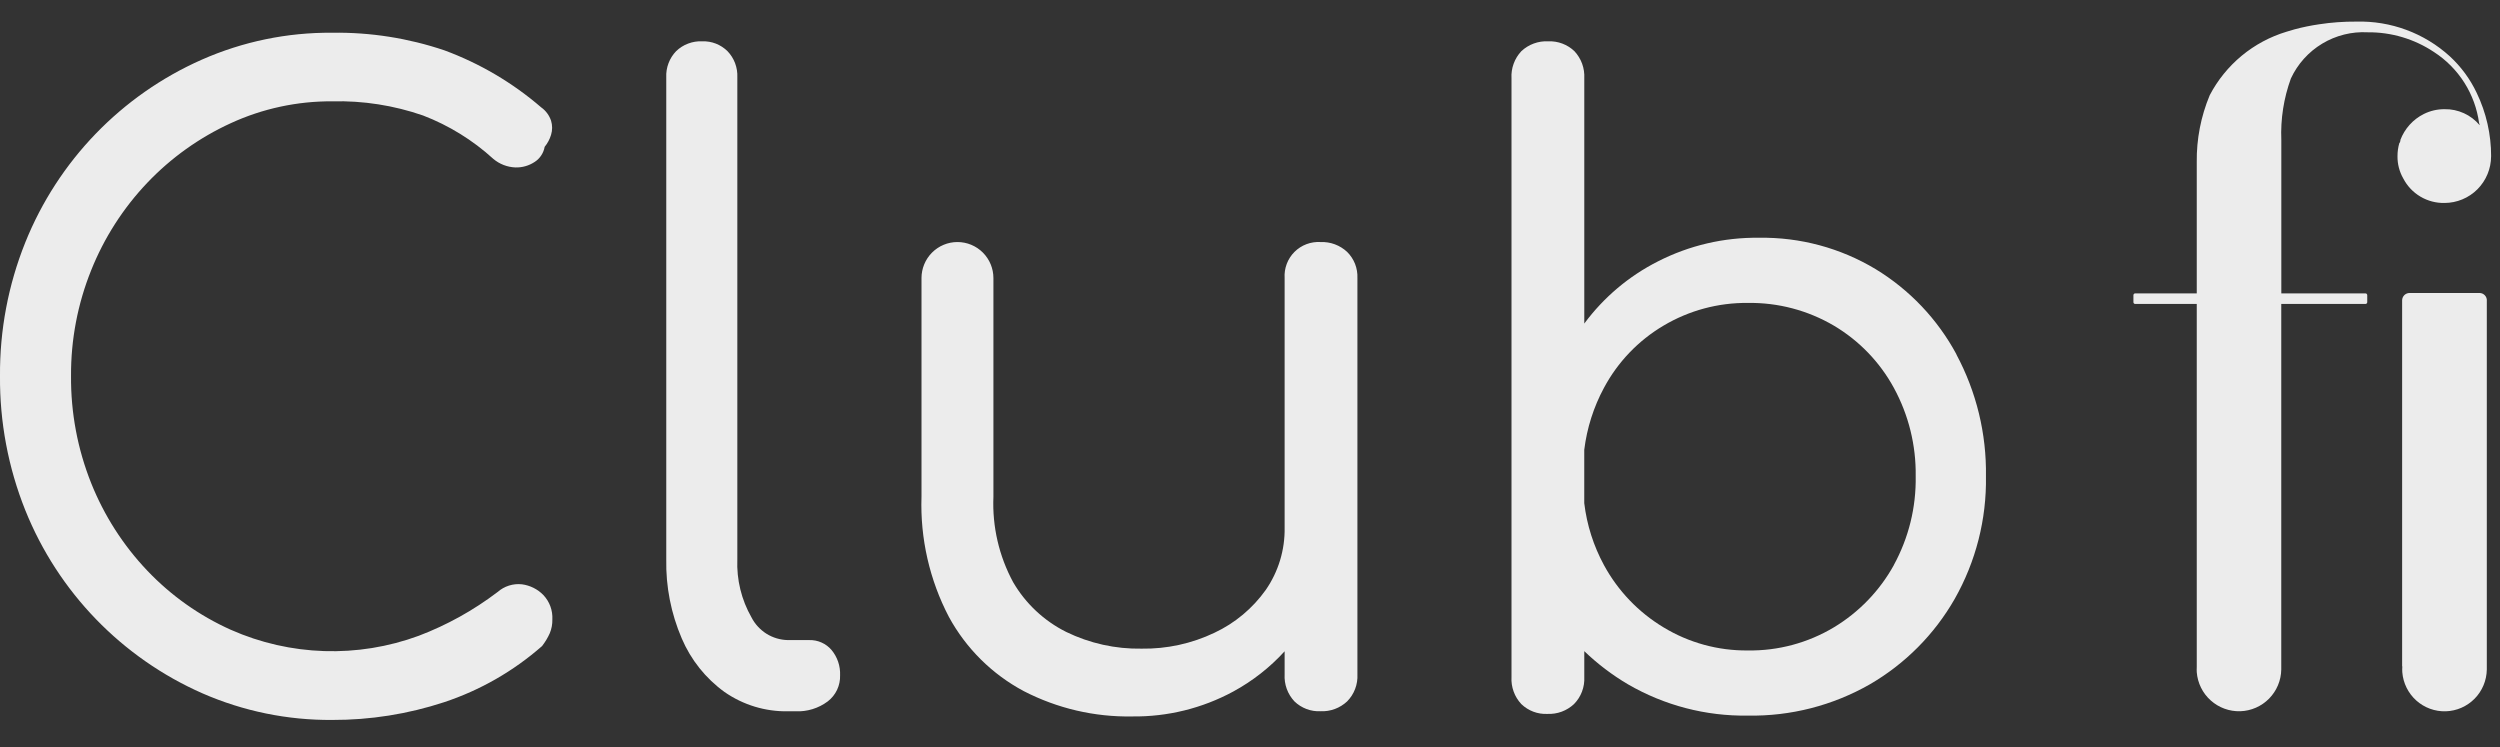
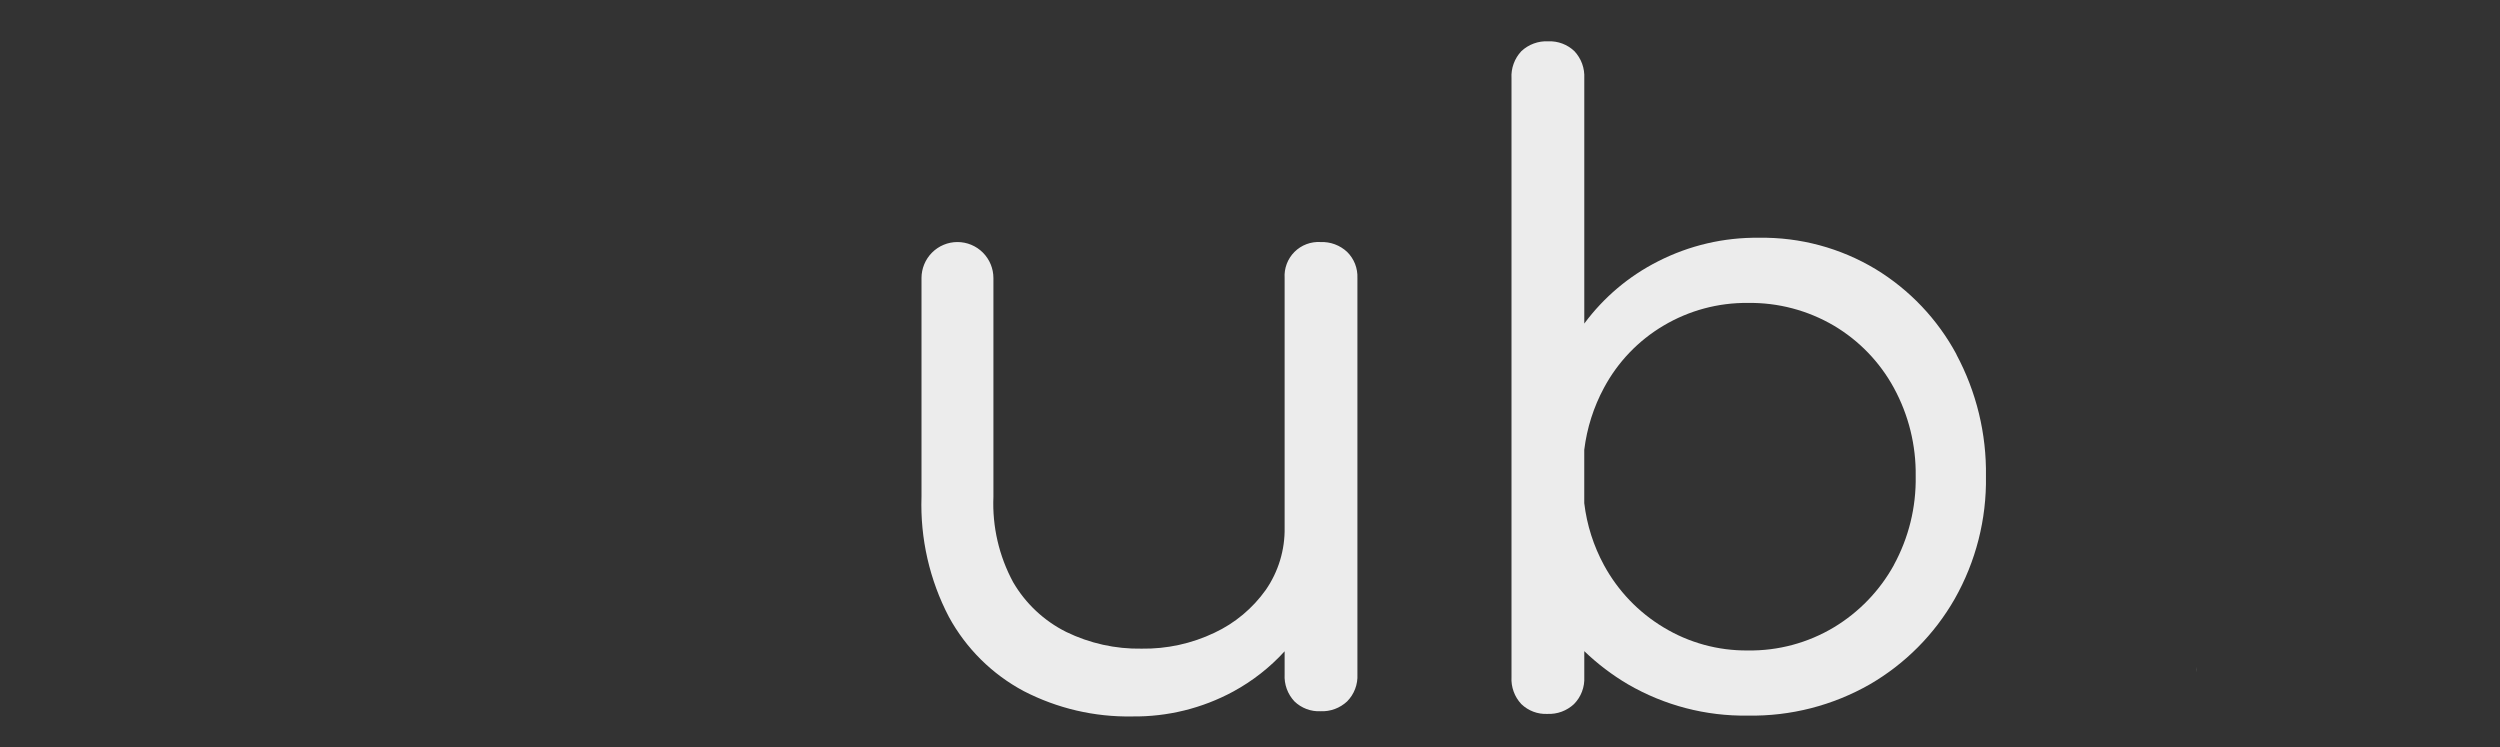
<svg xmlns="http://www.w3.org/2000/svg" width="87" height="26" viewBox="0 0 87 26" fill="none">
  <rect x="0" y="0" width="87" height="26" fill="#333333" stroke="none" />
-   <path d="M86.541 10.455V23.303C86.534 23.682 86.383 24.044 86.117 24.314C85.852 24.583 85.493 24.741 85.115 24.753C84.737 24.765 84.368 24.63 84.087 24.378C83.805 24.125 83.63 23.773 83.6 23.395C83.598 23.365 83.597 23.334 83.597 23.303C83.597 23.272 83.597 23.24 83.6 23.209V23.189H83.594V12.59C83.593 12.58 83.593 12.569 83.594 12.558V11.796V11.789V10.535V10.455C83.594 10.386 83.621 10.321 83.669 10.272C83.718 10.224 83.783 10.196 83.852 10.196H86.284H86.298C86.365 10.2 86.427 10.228 86.472 10.276C86.518 10.324 86.543 10.388 86.543 10.454" fill="#ECECEC" />
  <path d="M76.449 23.21V23.396C76.447 23.365 76.446 23.334 76.446 23.303C76.446 23.272 76.446 23.24 76.449 23.21Z" fill="#ECECEC" />
-   <path d="M86.69 5.44C86.689 5.87 86.518 6.282 86.215 6.587C85.911 6.891 85.499 7.062 85.07 7.063C84.775 7.069 84.484 6.993 84.23 6.842C83.975 6.691 83.769 6.472 83.633 6.209C83.499 5.975 83.43 5.71 83.433 5.44C83.432 5.281 83.454 5.123 83.499 4.971C83.51 4.971 83.516 4.966 83.516 4.954L83.533 4.904V4.871C83.682 4.477 83.974 4.153 84.351 3.966C84.574 3.855 84.821 3.798 85.07 3.8C85.302 3.795 85.532 3.843 85.743 3.939C85.954 4.035 86.141 4.177 86.29 4.354C86.293 4.331 86.287 4.307 86.273 4.287C86.205 3.785 86.03 3.304 85.759 2.876C85.488 2.449 85.127 2.085 84.703 1.811C84.02 1.355 83.216 1.116 82.397 1.124C81.842 1.094 81.291 1.231 80.814 1.518C80.338 1.804 79.958 2.226 79.723 2.731C79.474 3.416 79.36 4.144 79.39 4.873V10.21H82.317C82.325 10.21 82.333 10.211 82.341 10.214C82.349 10.218 82.356 10.222 82.362 10.228C82.367 10.234 82.372 10.241 82.375 10.249C82.378 10.256 82.38 10.265 82.38 10.273V10.515C82.38 10.523 82.378 10.531 82.375 10.539C82.372 10.547 82.367 10.554 82.362 10.56C82.356 10.566 82.349 10.57 82.341 10.573C82.333 10.577 82.325 10.578 82.317 10.578H79.388V23.3C79.382 23.679 79.23 24.041 78.965 24.311C78.699 24.581 78.34 24.739 77.962 24.751C77.583 24.762 77.215 24.628 76.933 24.375C76.651 24.123 76.477 23.771 76.447 23.393V10.578H74.305C74.297 10.578 74.289 10.577 74.281 10.573C74.274 10.57 74.267 10.566 74.261 10.56C74.255 10.554 74.25 10.547 74.247 10.539C74.244 10.531 74.243 10.523 74.243 10.515V10.273C74.243 10.265 74.244 10.256 74.247 10.249C74.25 10.241 74.255 10.234 74.261 10.228C74.267 10.222 74.274 10.218 74.281 10.214C74.289 10.211 74.297 10.21 74.305 10.21H76.447V5.642C76.437 4.843 76.591 4.051 76.898 3.315C77.174 2.786 77.553 2.319 78.012 1.939C78.471 1.56 79.001 1.276 79.571 1.104L79.855 1.02C80.135 0.945 80.42 0.887 80.707 0.845C81.133 0.78 81.563 0.749 81.994 0.752C83.196 0.718 84.364 1.151 85.254 1.96C85.644 2.32 85.962 2.752 86.189 3.232C86.521 3.921 86.693 4.677 86.691 5.442" fill="#ECECEC" />
-   <path d="M11.562 25.054C10.009 25.066 8.47 24.751 7.047 24.129C4.238 22.893 2.024 20.604 0.879 17.753C0.285 16.268 -0.013 14.681 0 13.081C-0.011 11.491 0.287 9.914 0.879 8.439C2.02 5.598 4.223 3.315 7.019 2.078C8.45 1.446 9.998 1.126 11.562 1.139C12.889 1.12 14.209 1.327 15.466 1.752C16.698 2.207 17.839 2.879 18.834 3.737C18.994 3.851 19.114 4.013 19.177 4.2C19.226 4.36 19.226 4.532 19.177 4.692C19.131 4.845 19.055 4.987 18.954 5.11C18.936 5.216 18.895 5.317 18.836 5.407C18.777 5.497 18.701 5.574 18.61 5.633C18.412 5.765 18.178 5.833 17.941 5.827C17.656 5.817 17.383 5.712 17.166 5.528C16.452 4.877 15.623 4.365 14.722 4.019C13.706 3.667 12.636 3.5 11.562 3.526C10.344 3.519 9.138 3.778 8.031 4.287C6.939 4.787 5.952 5.491 5.124 6.362C4.286 7.244 3.624 8.277 3.172 9.407C2.703 10.574 2.465 11.821 2.472 13.079C2.461 14.357 2.699 15.625 3.172 16.811C3.624 17.942 4.286 18.975 5.124 19.857C5.95 20.726 6.937 21.425 8.031 21.916C10.102 22.833 12.448 22.908 14.573 22.125C15.555 21.752 16.478 21.239 17.315 20.603C17.43 20.502 17.565 20.425 17.711 20.379C17.858 20.332 18.012 20.317 18.164 20.334C18.447 20.371 18.71 20.503 18.909 20.707C19.016 20.82 19.099 20.954 19.153 21.1C19.207 21.247 19.23 21.402 19.222 21.558C19.226 21.721 19.195 21.884 19.133 22.035C19.062 22.195 18.971 22.345 18.864 22.483C17.868 23.357 16.708 24.022 15.451 24.438C14.196 24.85 12.883 25.058 11.562 25.054Z" fill="#ECECEC" />
-   <path d="M27.421 24.753C26.633 24.767 25.861 24.532 25.214 24.082C24.557 23.607 24.042 22.962 23.724 22.215C23.352 21.349 23.168 20.412 23.186 19.469V2.692C23.178 2.525 23.205 2.357 23.264 2.201C23.323 2.044 23.413 1.901 23.529 1.781C23.649 1.665 23.791 1.574 23.948 1.516C24.104 1.457 24.27 1.43 24.437 1.438C24.599 1.432 24.761 1.459 24.912 1.518C25.064 1.577 25.201 1.667 25.317 1.781C25.433 1.901 25.523 2.044 25.582 2.201C25.64 2.358 25.667 2.525 25.659 2.692V19.469C25.631 20.174 25.802 20.872 26.151 21.484C26.271 21.718 26.453 21.915 26.675 22.055C26.898 22.194 27.155 22.27 27.418 22.275H28.162C28.309 22.271 28.454 22.299 28.588 22.359C28.723 22.419 28.842 22.507 28.937 22.619C29.142 22.865 29.248 23.179 29.235 23.499C29.241 23.674 29.204 23.849 29.13 24.007C29.055 24.165 28.943 24.304 28.804 24.41C28.482 24.65 28.087 24.771 27.687 24.753L27.421 24.753Z" fill="#ECECEC" />
  <path d="M46.88 8.766C46.757 8.651 46.611 8.561 46.453 8.502C46.294 8.443 46.125 8.417 45.956 8.423C45.789 8.413 45.621 8.438 45.465 8.497C45.308 8.556 45.166 8.648 45.047 8.767C44.929 8.885 44.837 9.028 44.778 9.185C44.719 9.342 44.694 9.51 44.705 9.677V18.364C44.718 19.137 44.488 19.894 44.049 20.529C43.591 21.172 42.975 21.687 42.261 22.021C41.47 22.398 40.603 22.587 39.727 22.573C38.82 22.589 37.921 22.389 37.105 21.992C36.334 21.607 35.691 21.005 35.257 20.26C34.765 19.35 34.528 18.323 34.571 17.29V9.677C34.571 9.345 34.439 9.026 34.205 8.791C33.97 8.555 33.651 8.423 33.319 8.423C32.987 8.423 32.669 8.555 32.434 8.791C32.2 9.026 32.068 9.345 32.068 9.677V17.29C32.02 18.742 32.349 20.182 33.022 21.469C33.62 22.567 34.527 23.465 35.629 24.052C36.794 24.653 38.089 24.956 39.399 24.932C40.626 24.948 41.836 24.65 42.916 24.066C43.586 23.702 44.191 23.229 44.705 22.665V23.468C44.695 23.64 44.721 23.812 44.779 23.974C44.838 24.135 44.929 24.283 45.047 24.409C45.167 24.525 45.31 24.615 45.466 24.674C45.623 24.733 45.789 24.759 45.956 24.751C46.125 24.758 46.294 24.732 46.453 24.673C46.611 24.614 46.757 24.524 46.88 24.409C47.002 24.285 47.097 24.138 47.158 23.976C47.22 23.814 47.247 23.641 47.238 23.468V9.677C47.245 9.509 47.217 9.341 47.156 9.184C47.094 9.027 47 8.885 46.88 8.766Z" fill="#ECECEC" />
  <path d="M68.086 12.334C67.428 11.11 66.455 10.085 65.269 9.364C64.046 8.629 62.642 8.251 61.215 8.274C59.994 8.258 58.787 8.54 57.699 9.095C56.687 9.606 55.808 10.348 55.133 11.26V2.722C55.142 2.551 55.117 2.379 55.058 2.217C54.999 2.056 54.908 1.908 54.791 1.782C54.67 1.666 54.527 1.576 54.371 1.517C54.215 1.458 54.048 1.431 53.881 1.438C53.709 1.429 53.538 1.455 53.376 1.514C53.215 1.573 53.067 1.664 52.942 1.782C52.824 1.908 52.733 2.056 52.675 2.217C52.616 2.379 52.59 2.551 52.6 2.722V23.561C52.59 23.733 52.616 23.905 52.675 24.067C52.733 24.228 52.824 24.376 52.942 24.502C53.062 24.618 53.205 24.708 53.361 24.767C53.518 24.826 53.684 24.852 53.851 24.844C54.02 24.851 54.189 24.825 54.348 24.766C54.506 24.707 54.652 24.617 54.775 24.502C54.897 24.378 54.992 24.231 55.053 24.069C55.115 23.907 55.142 23.734 55.133 23.561V22.66C55.593 23.102 56.103 23.49 56.653 23.814C57.92 24.549 59.362 24.926 60.826 24.903C62.313 24.929 63.78 24.553 65.072 23.814C66.3 23.101 67.318 22.076 68.023 20.843C68.76 19.543 69.136 18.069 69.111 16.574C69.134 15.097 68.78 13.637 68.082 12.335M65.906 19.666C65.413 20.558 64.693 21.305 63.82 21.831C62.916 22.373 61.879 22.652 60.825 22.636C59.791 22.647 58.773 22.368 57.889 21.831C57.018 21.307 56.303 20.56 55.818 19.666C55.455 18.997 55.222 18.266 55.132 17.51V15.653C55.225 14.898 55.457 14.166 55.818 13.497C56.298 12.599 57.014 11.851 57.889 11.333C58.777 10.805 59.792 10.531 60.825 10.542C61.877 10.526 62.913 10.8 63.82 11.333C64.697 11.853 65.418 12.601 65.906 13.497C66.42 14.439 66.682 15.499 66.666 16.572C66.685 17.651 66.423 18.715 65.906 19.662" fill="#ECECEC" />
</svg>